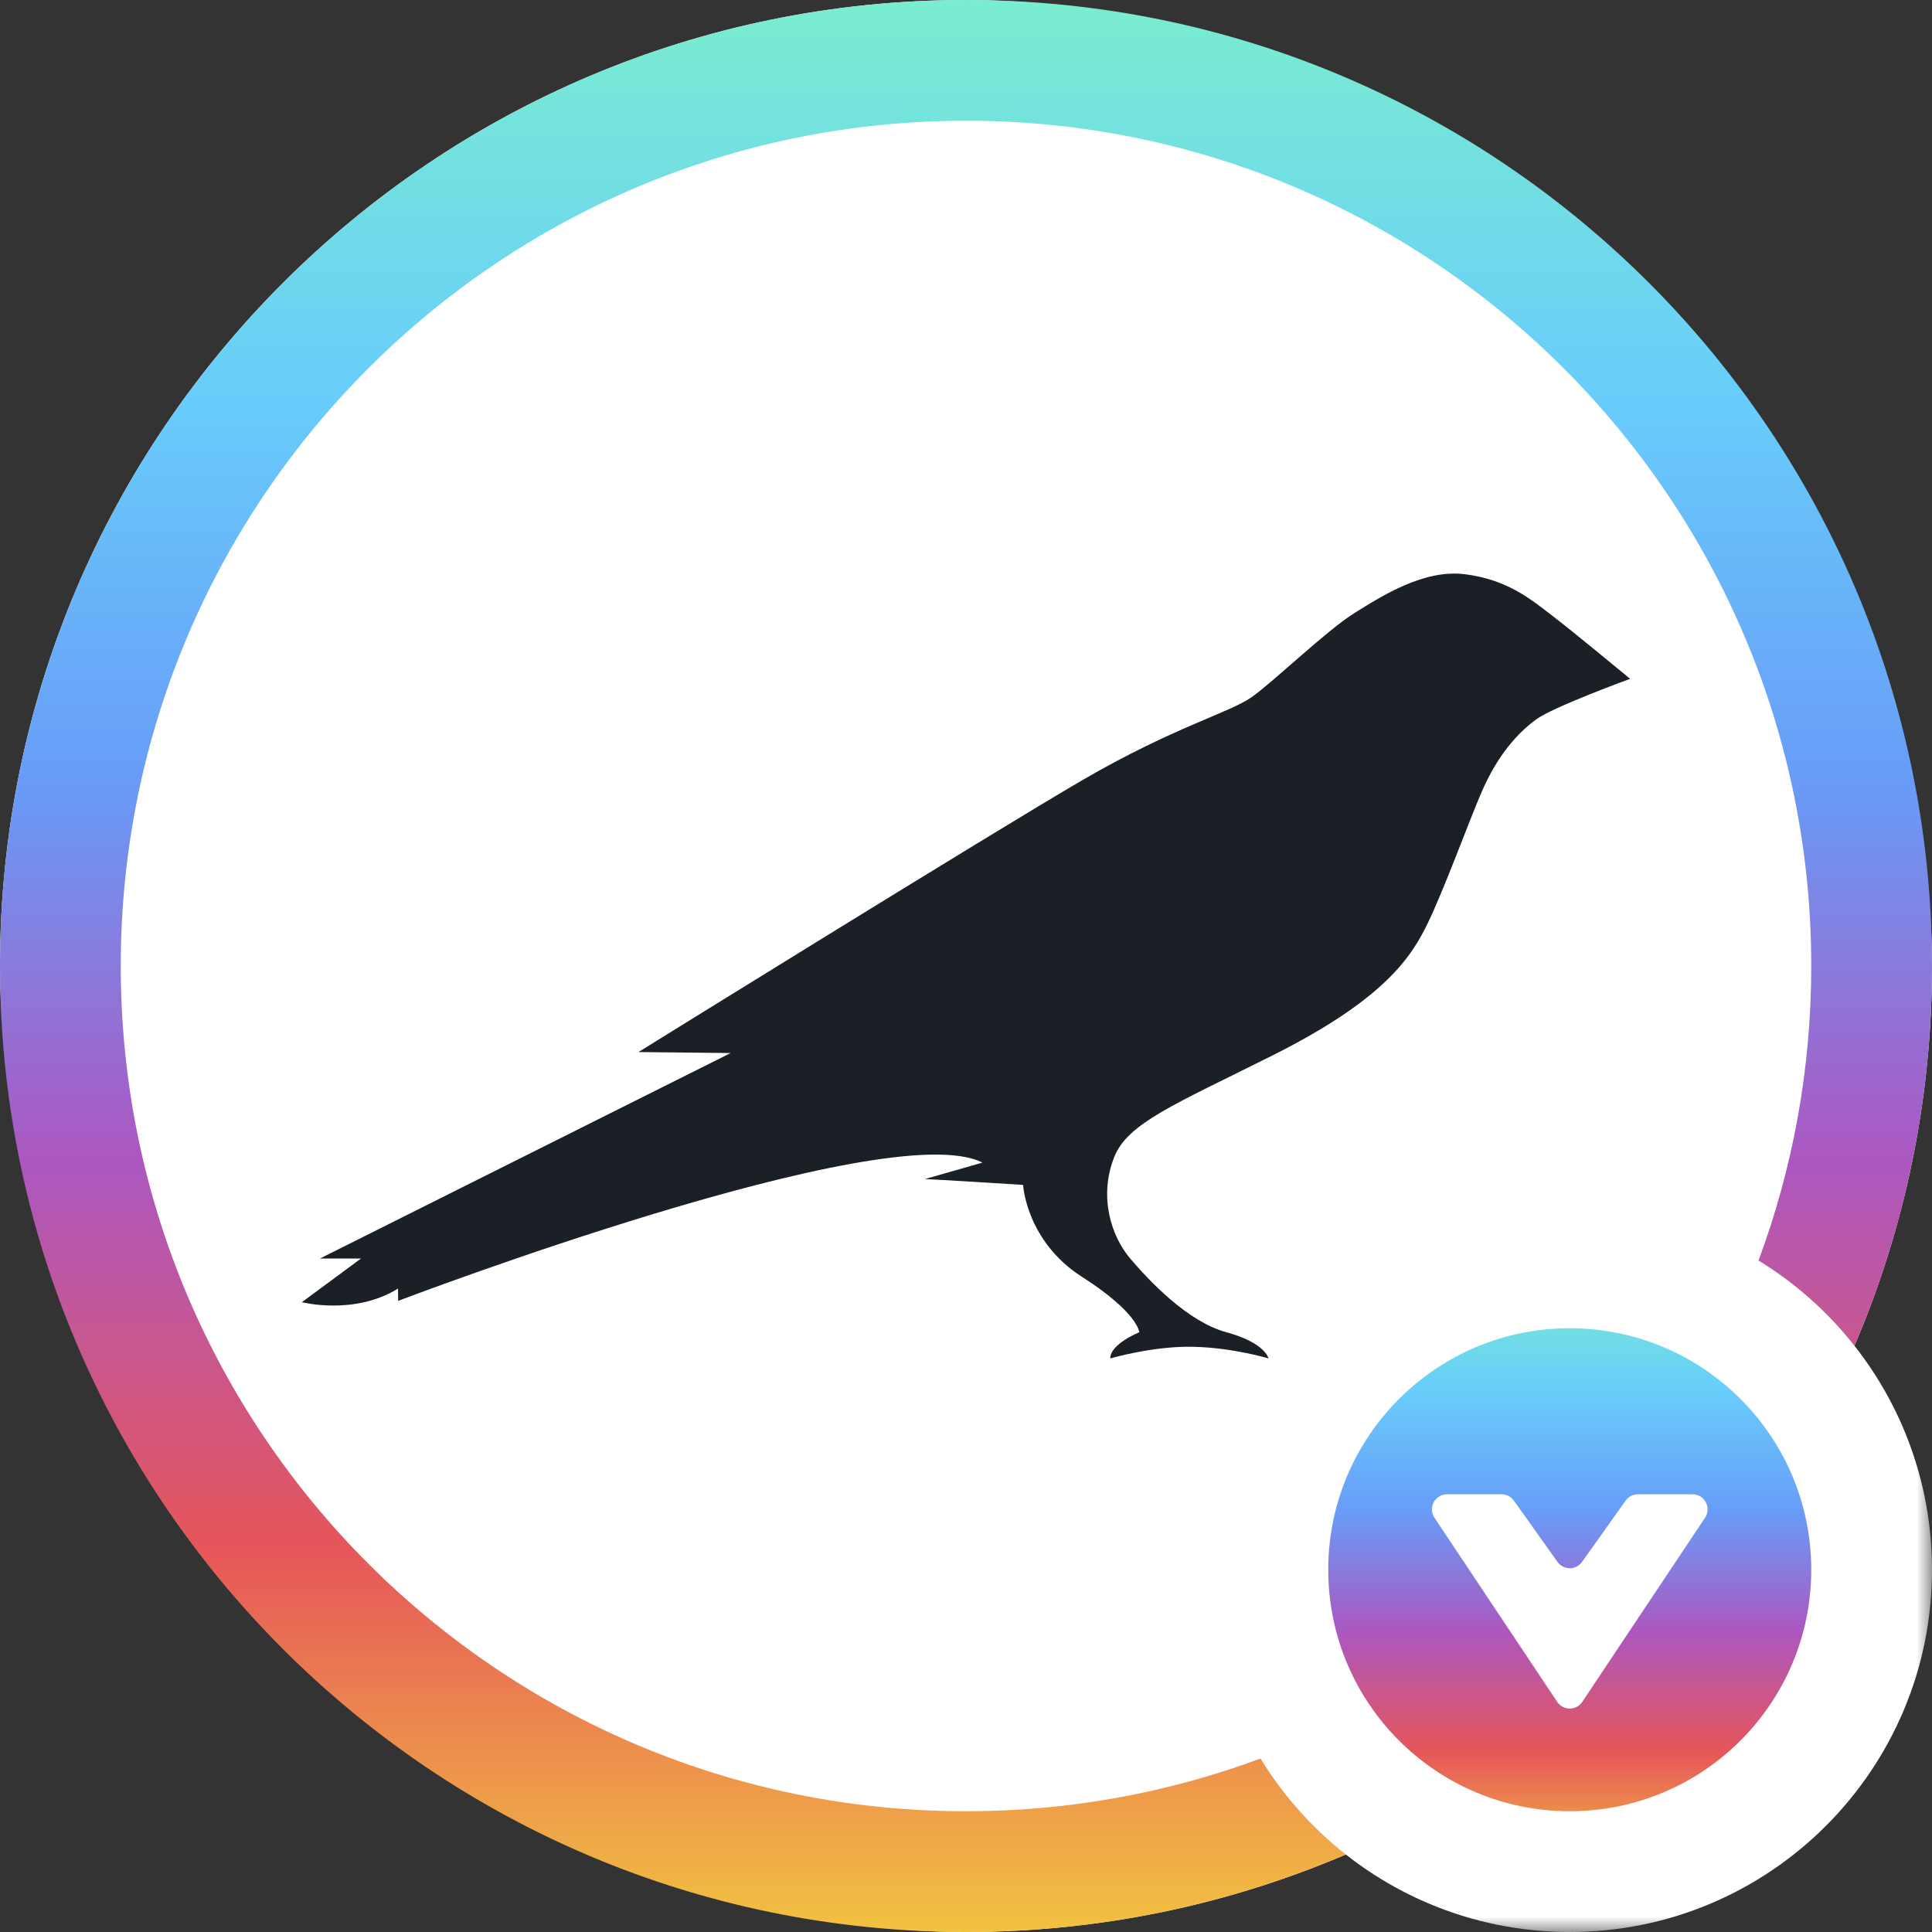
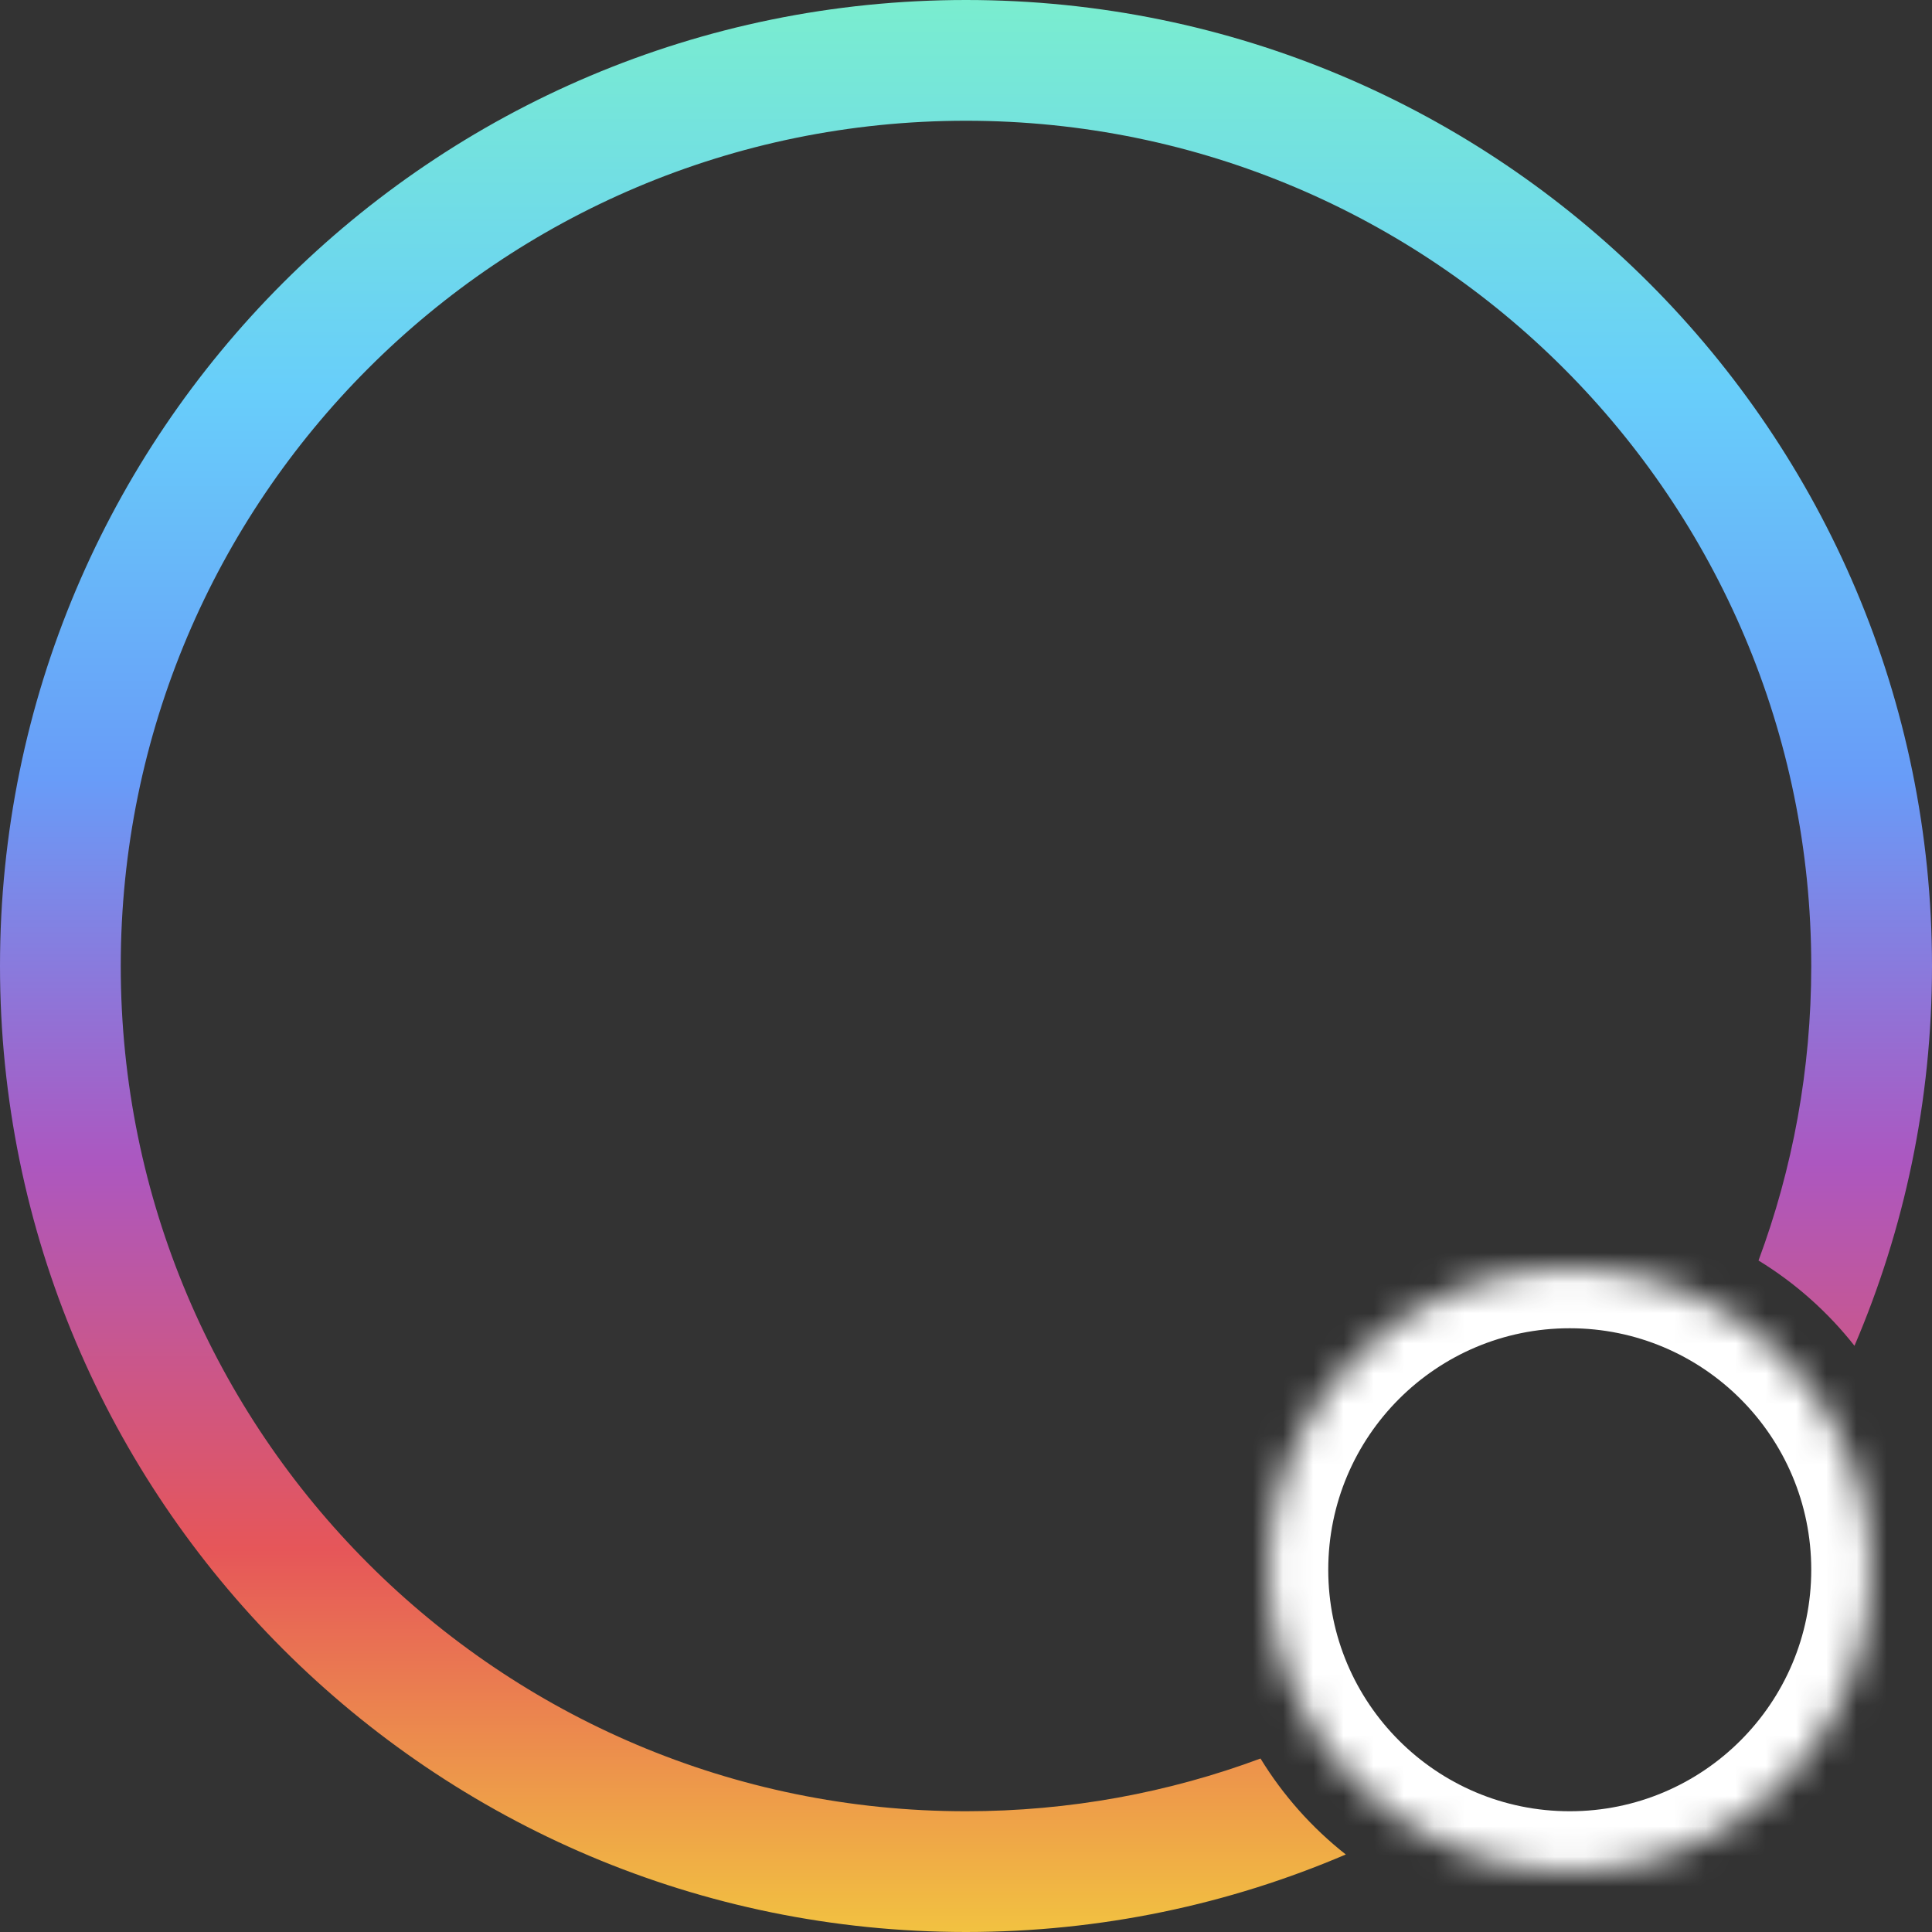
<svg xmlns="http://www.w3.org/2000/svg" width="64" height="64" viewBox="0 0 64 64" fill="none">
  <rect x="0" y="0" width="64" height="64" fill="#333333" stroke="none" />
-   <rect width="64" height="64" rx="32" fill="white" />
-   <path d="M51.416 20.392C50.757 19.89 49.962 19.201 48.529 19.022C47.176 18.852 45.805 19.724 44.875 20.303C43.946 20.881 42.188 22.583 41.458 23.097C40.728 23.611 38.87 24.093 35.883 25.827C32.897 27.562 21.15 34.851 21.15 34.851L24.203 34.883L10.597 41.691H11.958L10 43.136C10 43.136 11.725 43.586 13.185 42.686L13.19 43.093C13.19 43.093 29.402 36.908 32.544 38.513L30.639 39.058C30.804 39.058 33.891 39.251 33.891 39.251C33.891 39.251 33.99 41.114 35.849 42.302C37.707 43.489 37.74 44.133 37.74 44.133C37.74 44.133 36.778 44.518 36.778 45C36.778 45 38.205 44.582 39.533 44.614C40.861 44.646 42.021 45 42.021 45C42.021 45 41.922 44.486 40.627 44.133C39.334 43.78 38.073 42.431 37.441 41.692C36.811 40.953 36.387 39.637 36.914 38.32C37.362 37.203 38.913 36.584 42.119 34.98C45.904 33.089 46.766 31.672 47.297 30.58C47.827 29.489 48.624 27.305 49.063 26.277C49.626 24.96 50.316 24.254 50.88 23.836C51.444 23.419 54 22.487 54 22.487C54 22.487 52.051 20.873 51.416 20.392Z" fill="#1B2026" />
  <mask id="path-4-outside-1_19740_130672" maskUnits="userSpaceOnUse" x="40" y="40" width="24" height="24" fill="black">
-     <rect fill="white" x="40" y="40" width="24" height="24" />
-     <path d="M62 52C62 57.523 57.523 62 52 62C46.477 62 42 57.523 42 52C42 46.477 46.477 42 52 42C57.523 42 62 46.477 62 52Z" />
+     <path d="M62 52C62 57.523 57.523 62 52 62C46.477 62 42 57.523 42 52C42 46.477 46.477 42 52 42C57.523 42 62 46.477 62 52" />
  </mask>
-   <path d="M62 52C62 57.523 57.523 62 52 62C46.477 62 42 57.523 42 52C42 46.477 46.477 42 52 42C57.523 42 62 46.477 62 52Z" fill="url(#paint0_linear_19740_130672)" />
  <path d="M60 52C60 56.418 56.418 60 52 60V64C58.627 64 64 58.627 64 52H60ZM52 60C47.582 60 44 56.418 44 52H40C40 58.627 45.373 64 52 64V60ZM44 52C44 47.582 47.582 44 52 44V40C45.373 40 40 45.373 40 52H44ZM52 44C56.418 44 60 47.582 60 52H64C64 45.373 58.627 40 52 40V44Z" fill="white" mask="url(#path-4-outside-1_19740_130672)" />
-   <path d="M51.584 56.376L47.518 50.277C47.297 49.945 47.535 49.5 47.934 49.5H49.742C49.904 49.5 50.056 49.578 50.15 49.71L51.593 51.739C51.792 52.02 52.208 52.02 52.408 51.739L53.851 49.71C53.944 49.578 54.096 49.5 54.258 49.5H56.066C56.465 49.5 56.703 49.945 56.482 50.277L52.416 56.376C52.218 56.673 51.782 56.673 51.584 56.376Z" fill="white" />
  <path fill-rule="evenodd" clip-rule="evenodd" d="M41.756 58.253C38.718 59.383 35.431 60 32 60C16.536 60 4 47.464 4 32C4 16.536 16.536 4 32 4C47.464 4 60 16.536 60 32C60 35.431 59.383 38.718 58.253 41.756C59.474 42.503 60.55 43.461 61.432 44.581C63.085 40.719 64 36.466 64 32C64 14.327 49.673 0 32 0C14.327 0 0 14.327 0 32C0 49.673 14.327 64 32 64C36.466 64 40.719 63.085 44.581 61.432C43.461 60.55 42.503 59.474 41.756 58.253Z" fill="url(#paint1_linear_19740_130672)" />
  <defs>
    <linearGradient id="paint0_linear_19740_130672" x1="52" y1="42" x2="52" y2="62" gradientUnits="userSpaceOnUse">
      <stop stop-color="#7AEDCF" />
      <stop offset="0.201" stop-color="#68CEFA" />
      <stop offset="0.403" stop-color="#689CF8" />
      <stop offset="0.602" stop-color="#AC57C0" />
      <stop offset="0.802" stop-color="#E65659" />
      <stop offset="1" stop-color="#F2C241" />
    </linearGradient>
    <linearGradient id="paint1_linear_19740_130672" x1="32" y1="0" x2="32" y2="64" gradientUnits="userSpaceOnUse">
      <stop stop-color="#7AEDCF" />
      <stop offset="0.201" stop-color="#68CEFA" />
      <stop offset="0.403" stop-color="#689CF8" />
      <stop offset="0.602" stop-color="#AC57C0" />
      <stop offset="0.802" stop-color="#E65659" />
      <stop offset="1" stop-color="#F2C241" />
    </linearGradient>
  </defs>
</svg>